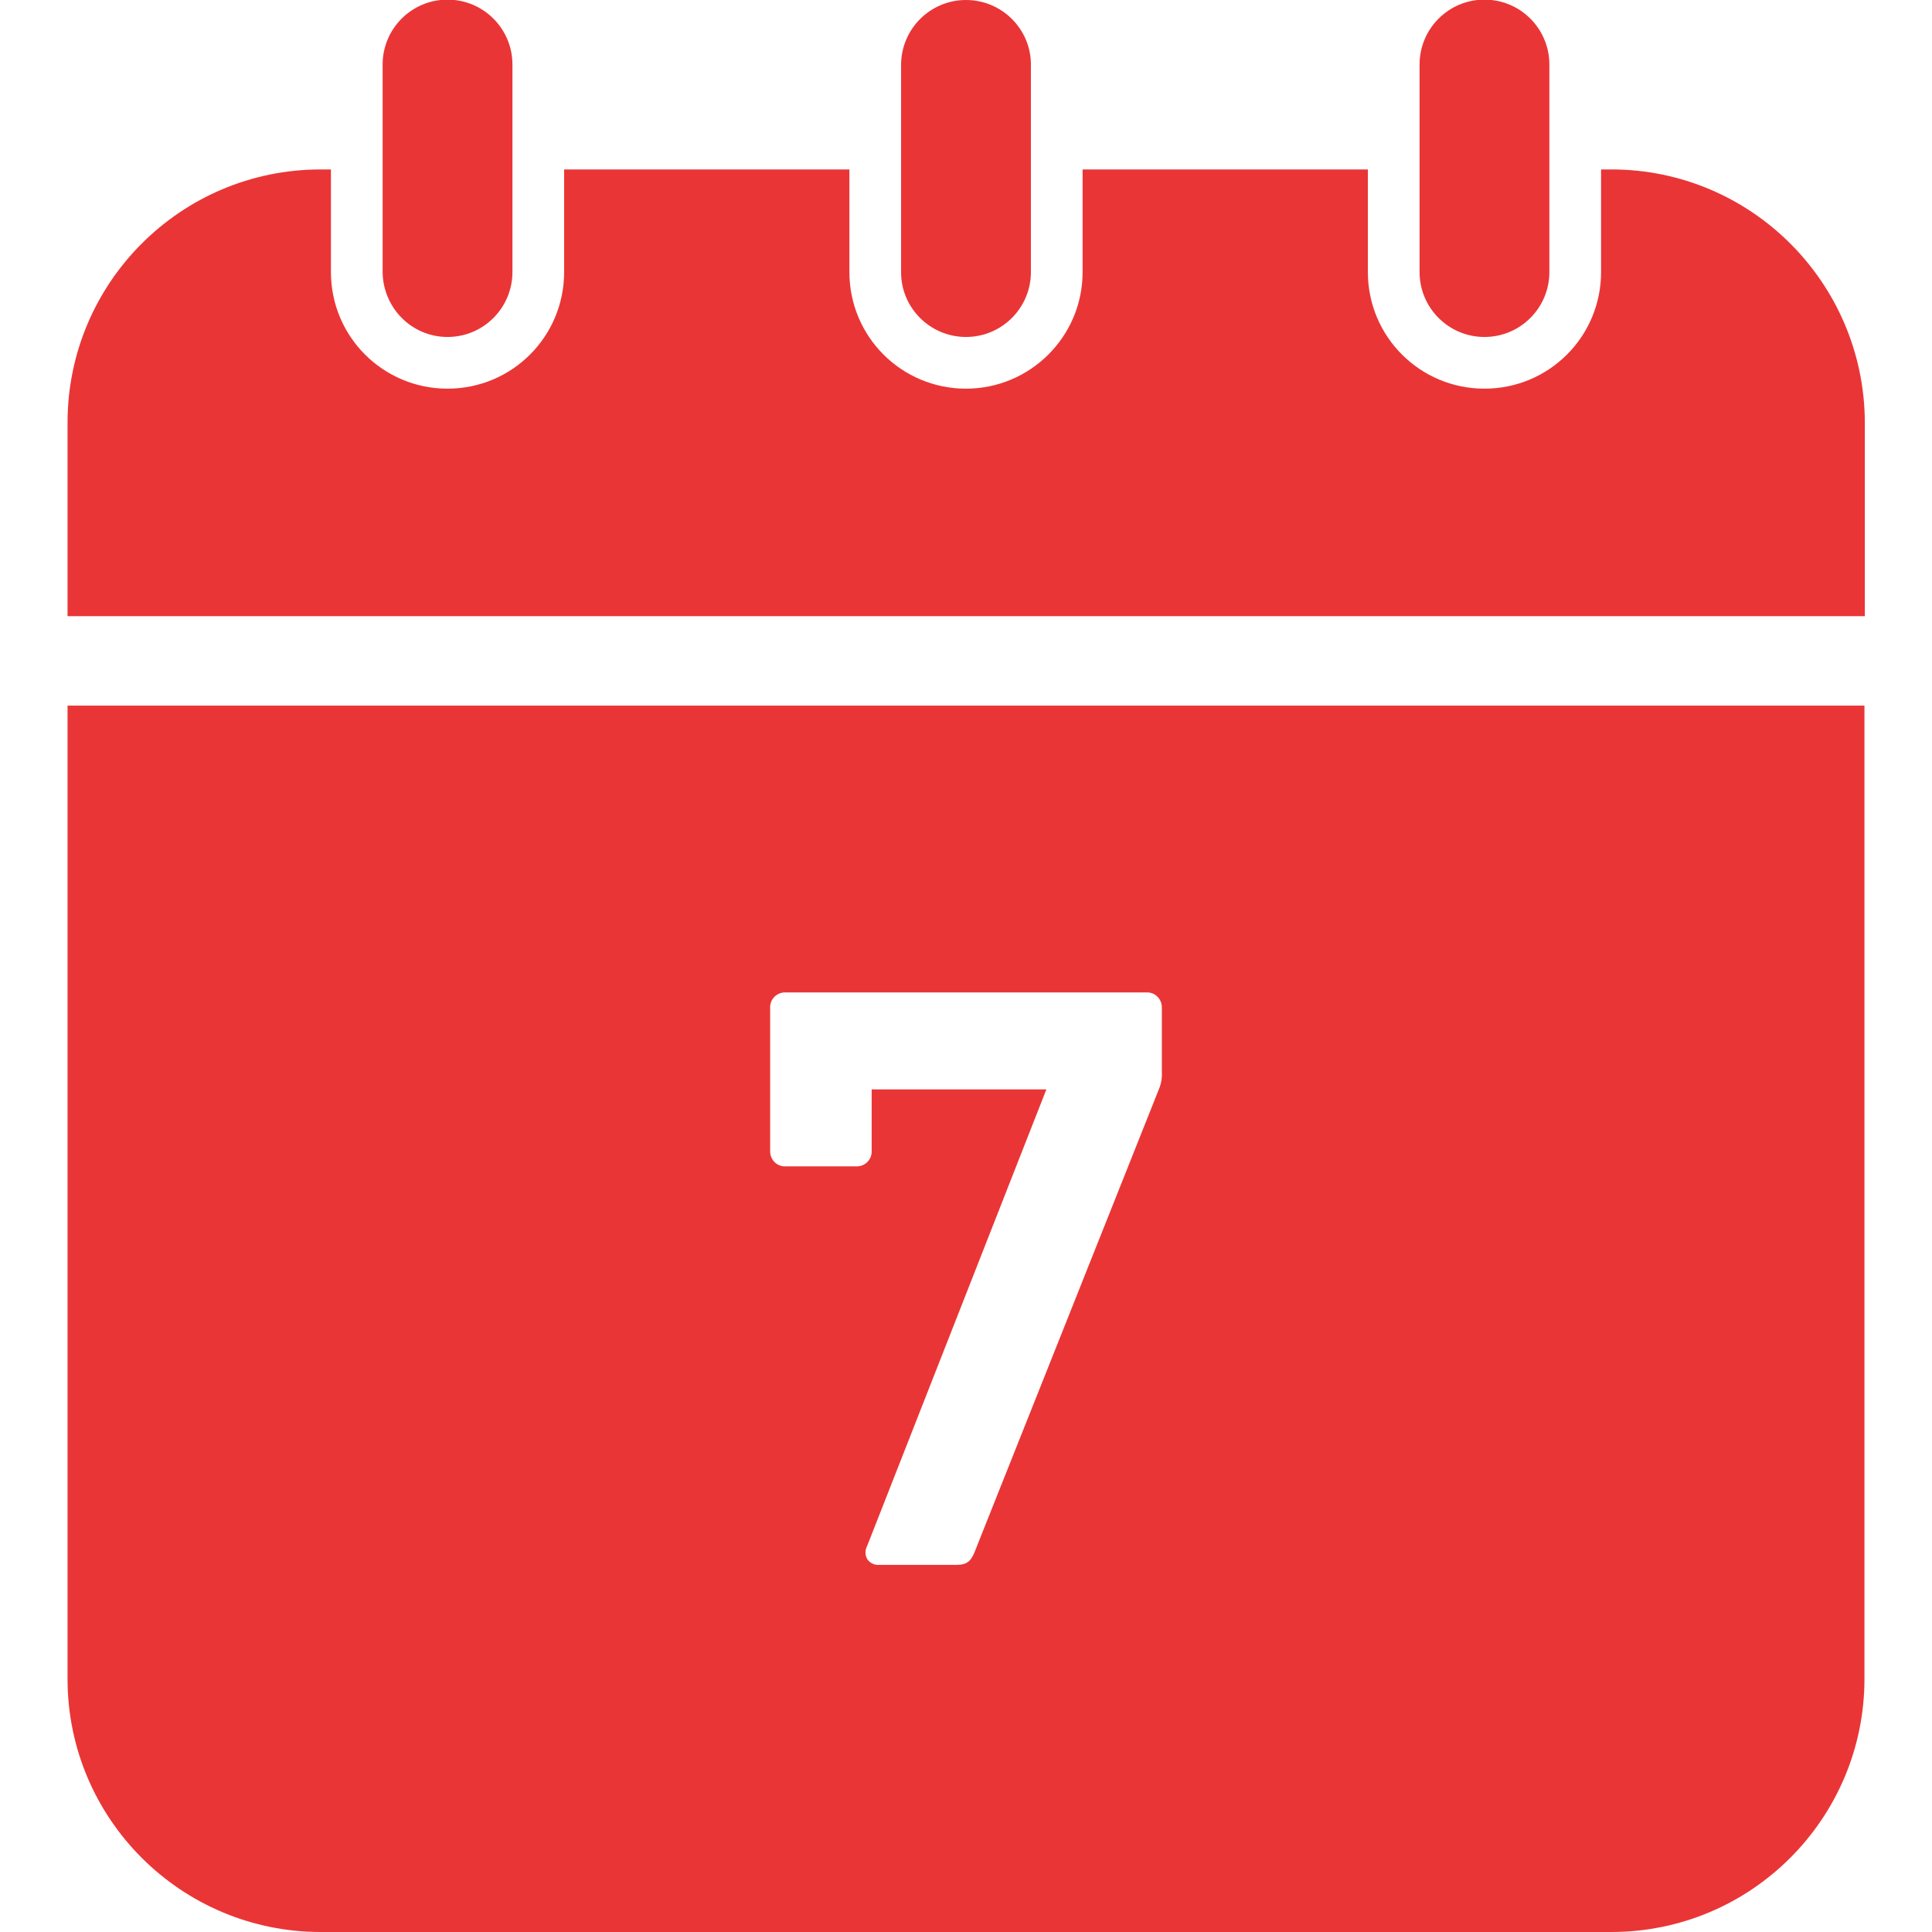
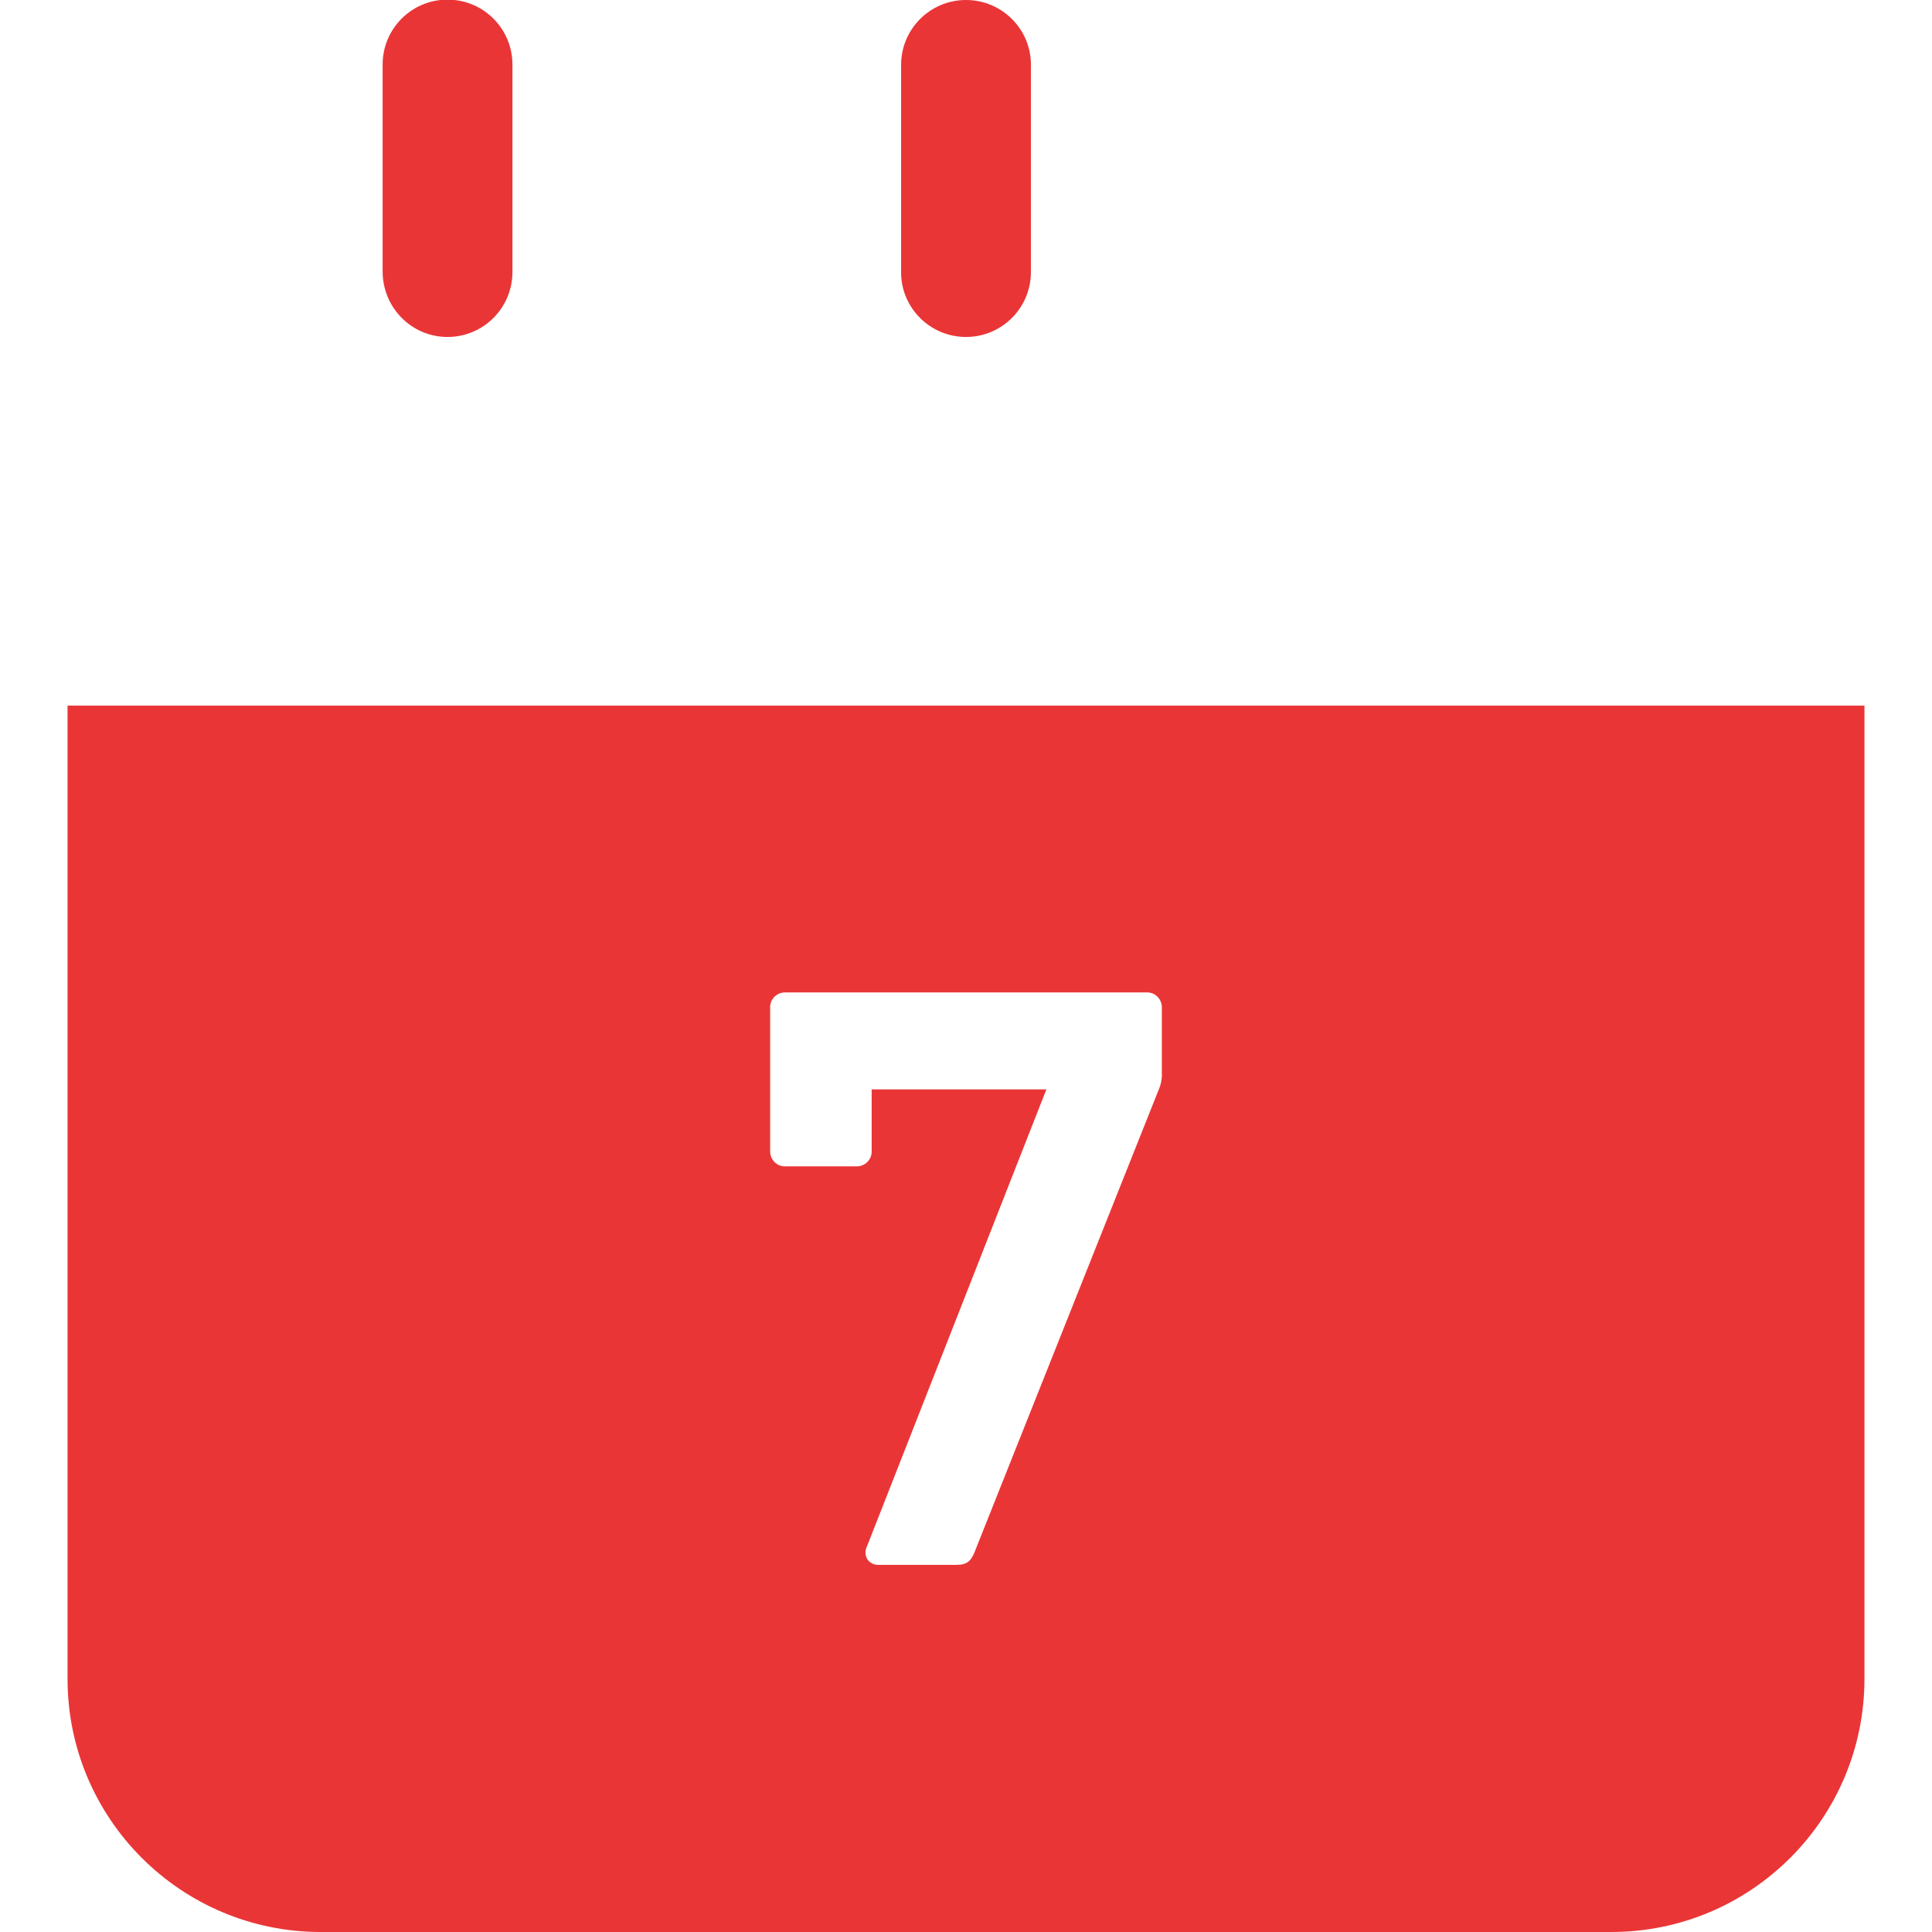
<svg xmlns="http://www.w3.org/2000/svg" version="1.1" id="_2" x="0px" y="0px" width="512px" height="512px" viewBox="0 0 512 512" style="enable-background:new 0 0 512 512;" xml:space="preserve">
  <title>アートボード 1</title>
-   <path style="fill:#EA3536;" d="M427,44.9h-2.7v27.2c0,17.1-13.8,30.9-30.9,30.9s-30.9-13.8-30.9-30.9V44.9h-75.6v27.2  c0,17.1-13.9,30.9-30.9,30.9c-17.1,0-30.9-13.8-30.9-30.9V44.9h-75.6v27.2c0,17.1-13.8,30.9-30.9,30.9S87.7,89.2,87.7,72.1V44.9H85  C47.9,44.9,17.9,75,17.9,112c0,0,0,0,0,0v51.3h476.3V112C494.1,75,464.1,44.9,427,44.9z" />
  <path style="fill:#EA3536;" d="M17.9,444.9c0,37.1,30.1,67.1,67.1,67.1c0,0,0,0,0,0h342c37.1,0,67.1-30.1,67.1-67.1V187H17.9V444.9z   M204.1,267.1c-0.1-2.2,1.6-4,3.8-4.1c0.1,0,0.2,0,0.3,0h95.6c2.2-0.1,4,1.6,4.1,3.8c0,0.1,0,0.2,0,0.3v17c0.1,1.6-0.2,3.2-0.8,4.6  l-48.9,122.8c-0.9,2.1-1.9,3.2-4.6,3.2h-20.7c-1.2,0.1-2.3-0.5-3-1.4c-0.7-1.1-0.7-2.5-0.1-3.6l47.5-121H231v16.3  c0.1,2.2-1.6,4-3.8,4.1c-0.1,0-0.2,0-0.3,0h-18.7c-2.2,0.1-4-1.6-4.1-3.8c0-0.1,0-0.2,0-0.3L204.1,267.1L204.1,267.1z" />
  <path style="fill:#EA3536;" d="M118.6,89.3c9.5,0,17.2-7.7,17.2-17.2v-55c0-9.5-7.7-17.2-17.2-17.2c-9.5,0-17.2,7.7-17.2,17.2v55  C101.5,81.6,109.1,89.3,118.6,89.3z" />
-   <path style="fill:#EA3536;" d="M256,89.3c9.5,0,17.2-7.7,17.2-17.2v-55C273.2,7.7,265.5,0,256,0c-9.5,0-17.2,7.7-17.2,17.2v55  C238.8,81.6,246.5,89.3,256,89.3z" />
-   <path style="fill:#EA3536;" d="M393.4,89.3c9.5,0,17.2-7.7,17.2-17.2v-55c0-9.5-7.7-17.2-17.2-17.2c-9.5,0-17.2,7.7-17.2,17.2v55  C376.2,81.6,383.9,89.3,393.4,89.3z" />
+   <path style="fill:#EA3536;" d="M256,89.3c9.5,0,17.2-7.7,17.2-17.2v-55C273.2,7.7,265.5,0,256,0c-9.5,0-17.2,7.7-17.2,17.2v55  C238.8,81.6,246.5,89.3,256,89.3" />
</svg>